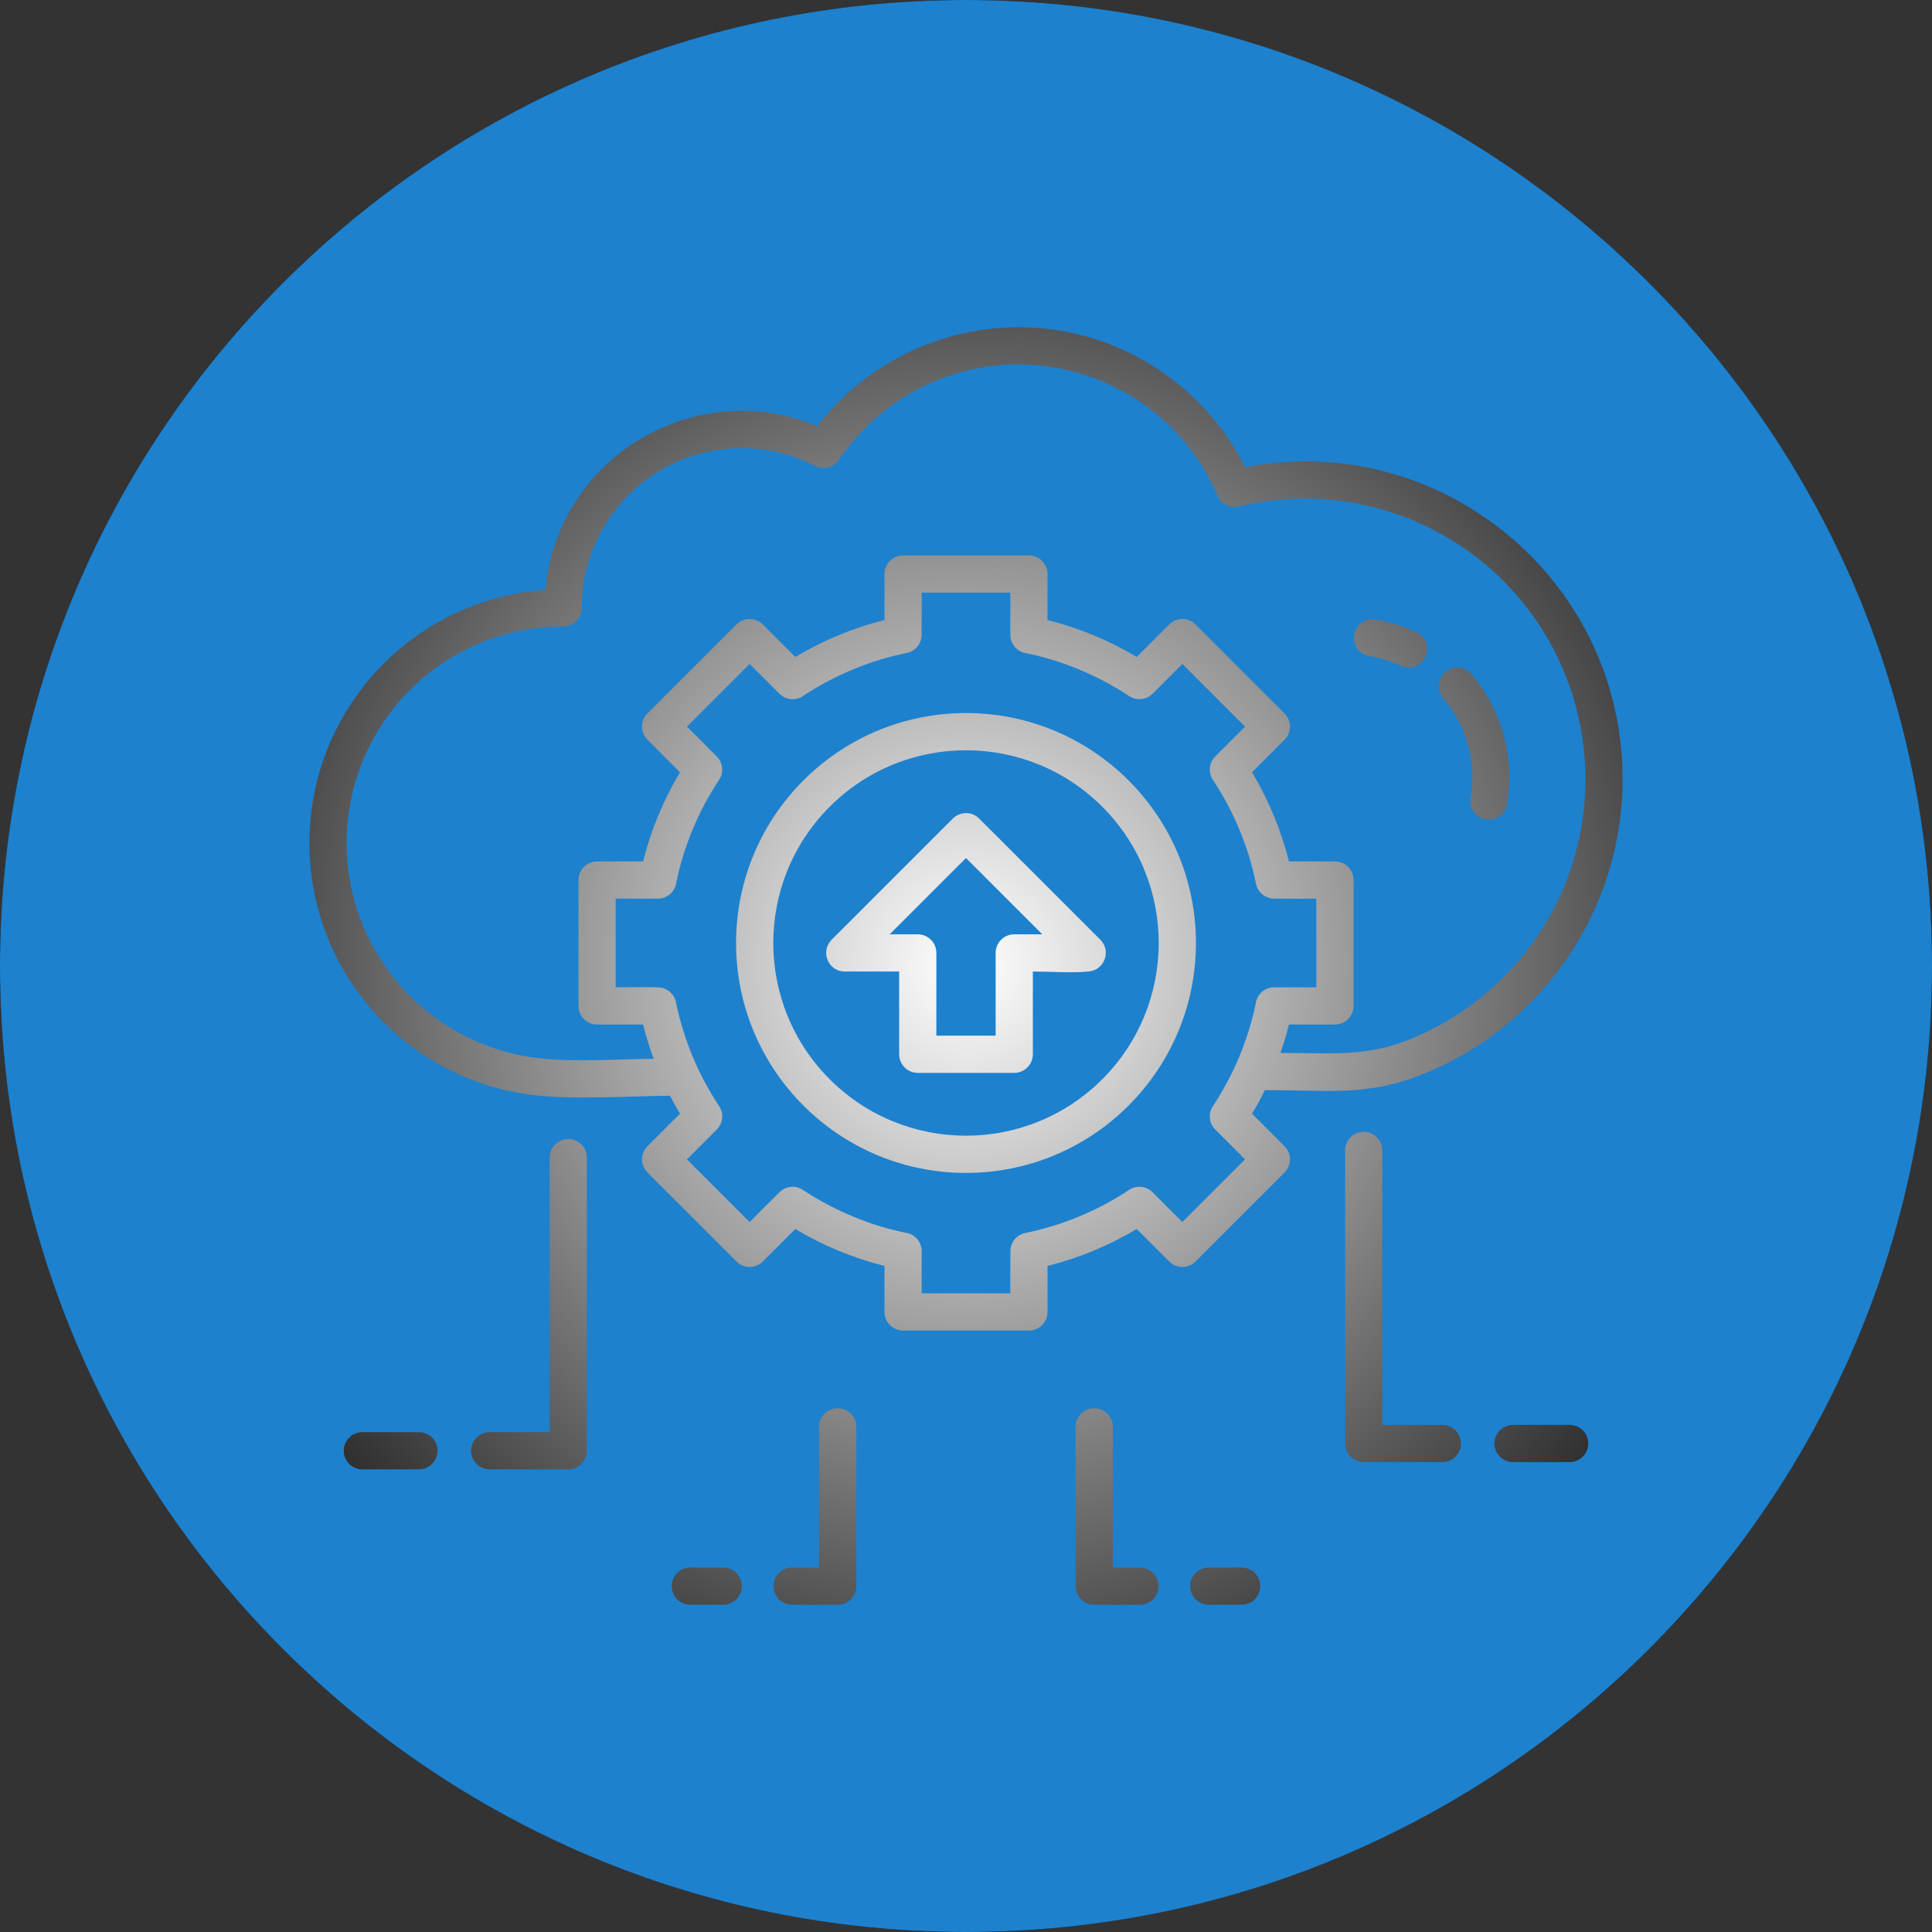
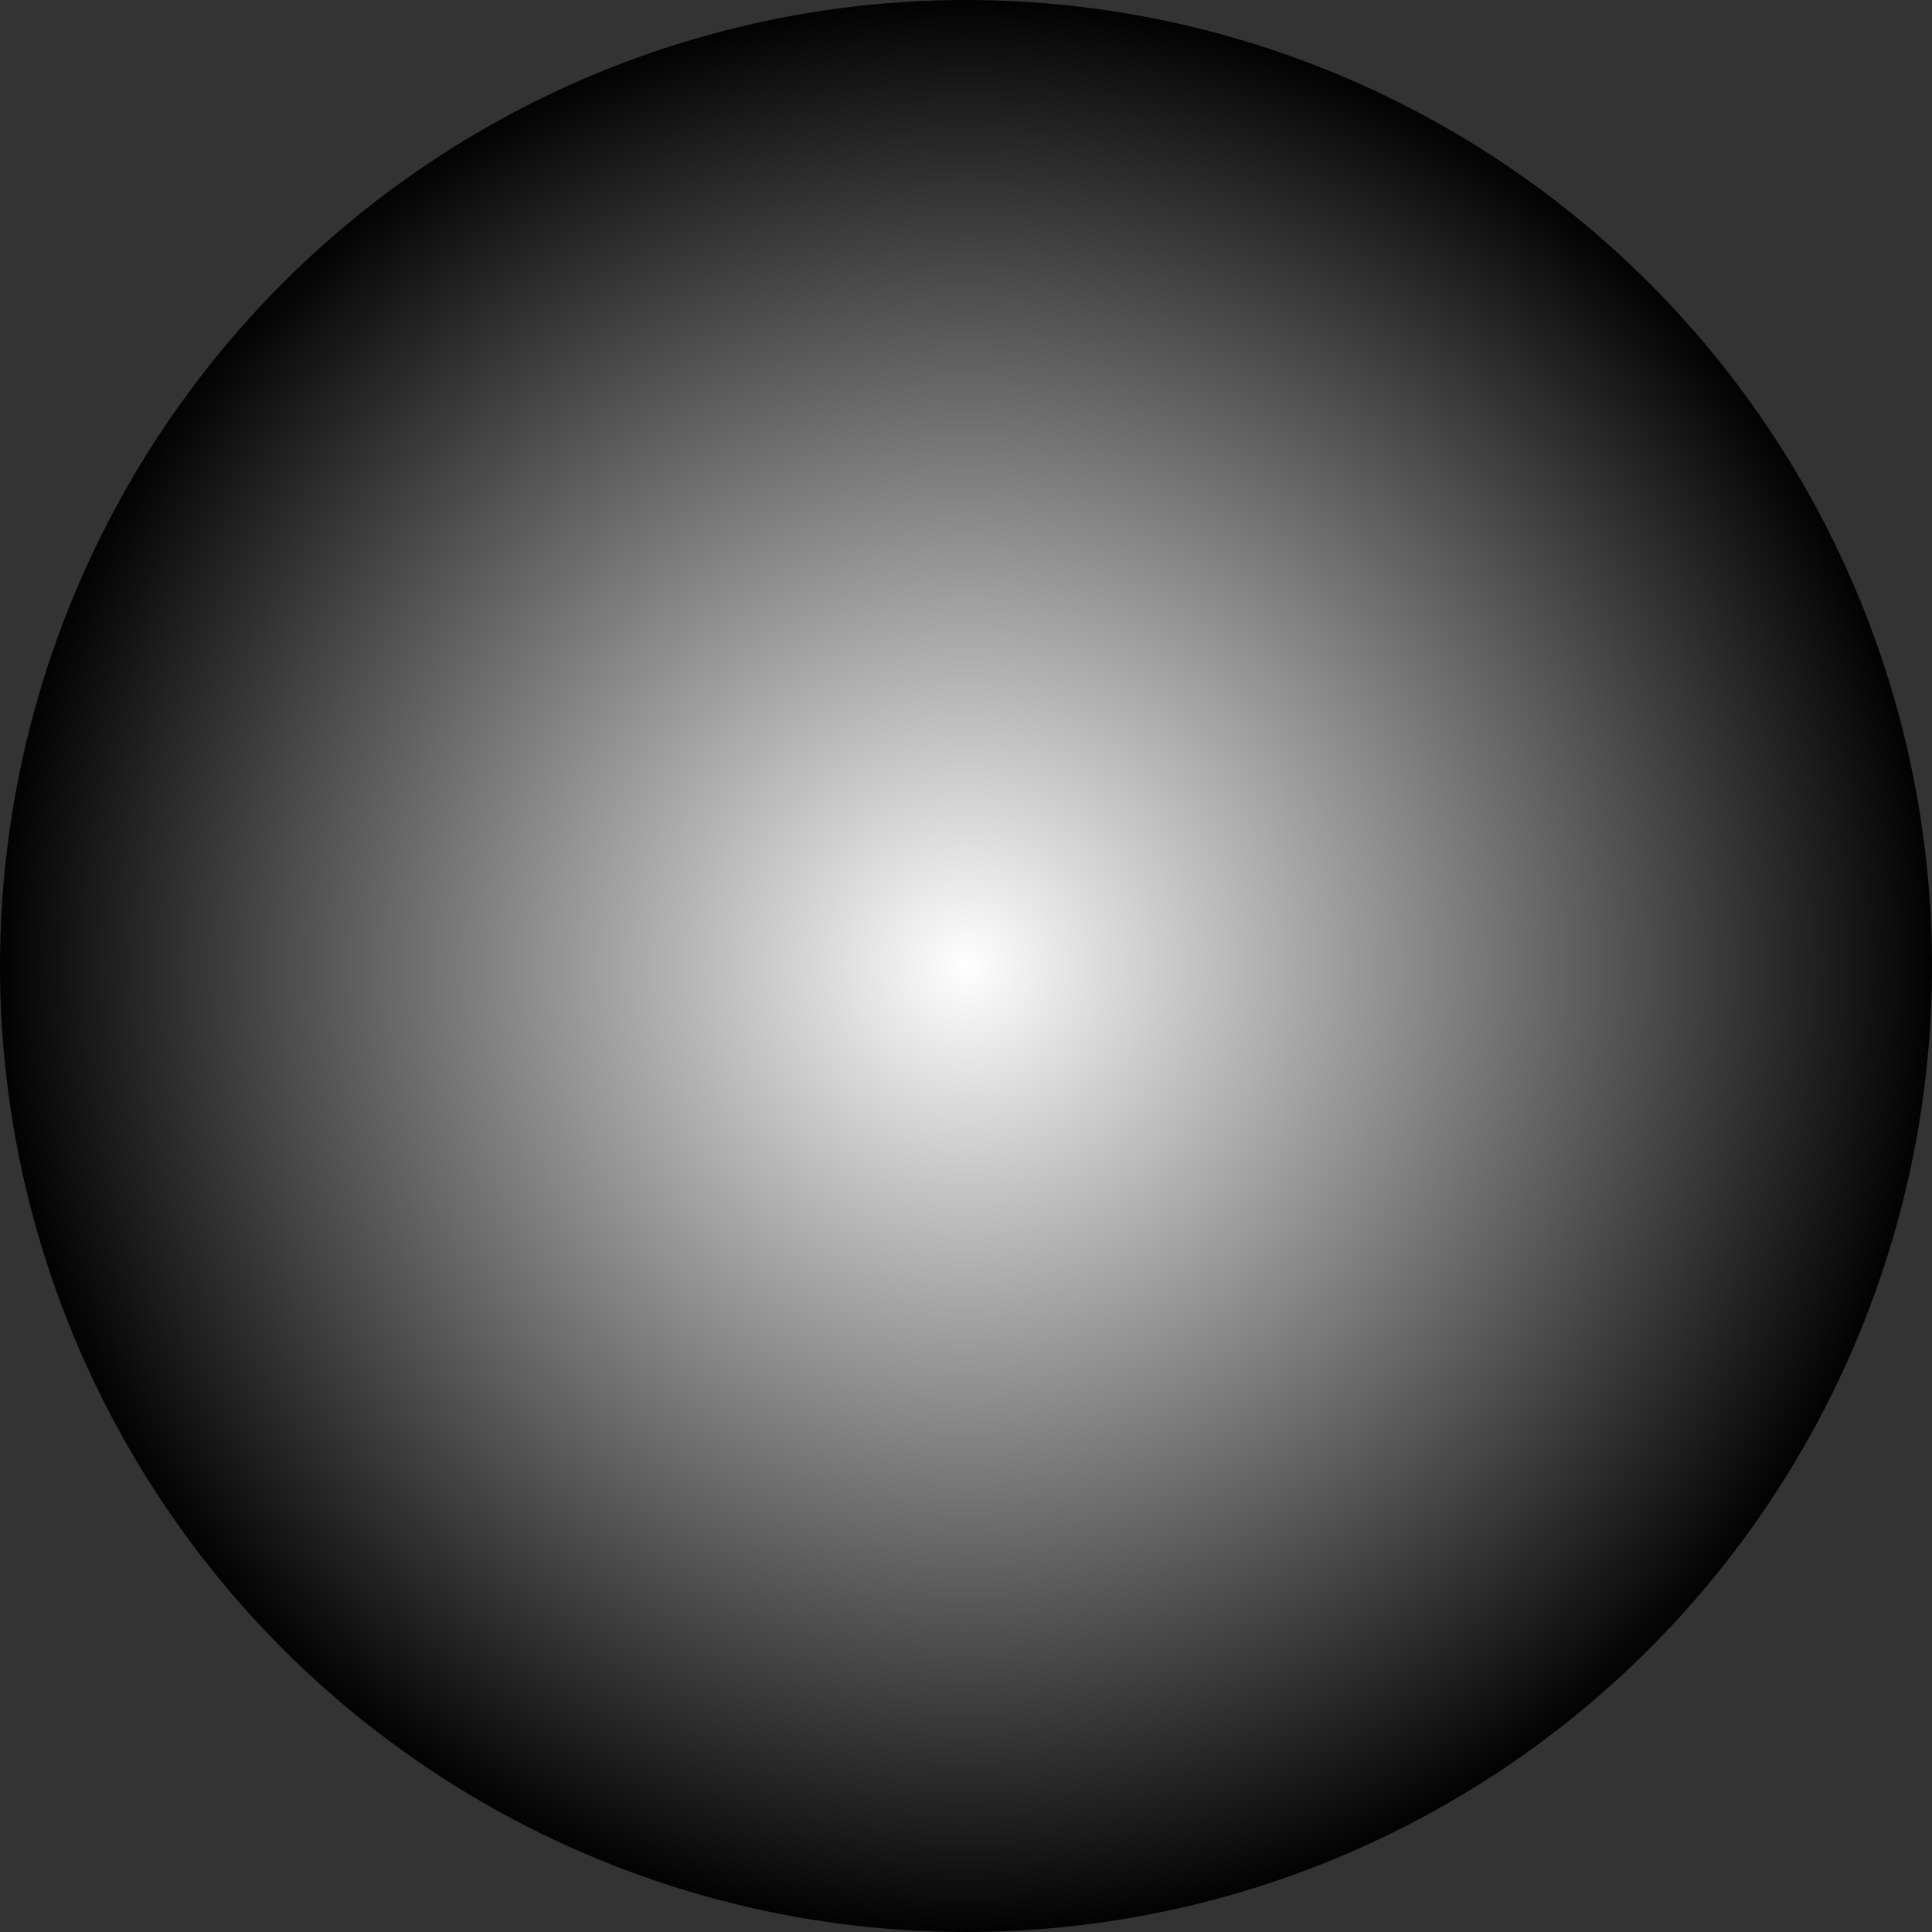
<svg xmlns="http://www.w3.org/2000/svg" id="Layer_1" height="300" viewBox="0 0 512 512" width="300">
  <rect x="0" y="0" width="512" height="512" fill="#333333" stroke="none" />
  <circle r="256" cx="256" cy="256" transform="matrix(1,0,0,1,0,0)" fill="url(#SvgjsRadialGradient1031)" />
  <g transform="matrix(1,0,0,1,0,0)">
-     <path clip-rule="evenodd" d="m256 0c141.385 0 256 114.615 256 256s-114.615 256-256 256-256-114.615-256-256 114.615-256 256-256zm3.486 216.922c-1.926-1.925-5.047-1.925-6.973 0l-32.09 32.09c-3.147 3.117-.933 8.451 3.453 8.451h14.407v21.93c0 2.723 2.208 4.931 4.931 4.931h25.571c2.723 0 4.931-2.208 4.931-4.931v-21.93c4.399 0 10.861.446 15.005-.035 3.955-.458 5.854-5.417 2.888-8.383zm-81.934 73.455c.836 1.616 1.721 3.204 2.653 4.762l-8.619 8.619c-1.925 1.925-1.925 5.047 0 6.973l23.586 23.586c1.926 1.925 5.047 1.925 6.973 0l8.619-8.619c7.354 4.401 15.253 7.685 23.628 9.789v12.188c0 2.723 2.208 4.931 4.931 4.931h33.356c2.723 0 4.931-2.208 4.931-4.931v-12.187c8.376-2.102 16.275-5.388 23.63-9.788l8.617 8.617c1.926 1.925 5.048 1.925 6.973 0l23.586-23.586c1.926-1.925 1.926-5.047 0-6.973l-8.616-8.616c1.211-2.024 2.342-4.098 3.39-6.221 16.214-.15 26.355 1.772 41.164-3.977 31.735-12.321 53.646-43.22 53.646-78.469 0-52.957-48.355-92.629-100.025-82.674-5.314-10.553-13.33-19.519-23.142-25.987-29.433-19.404-68.728-12.711-90.206 15.122-32.424-13.539-68.922 8.302-72.1 43.399-35.052 2.429-62.527 31.642-62.527 67.079 0 34.748 26.359 63.342 60.172 66.876 11.118 1.161 24.41.188 35.38.087zm161.776-11.319c11.782-.109 21.806 1.138 32.894-3.076 12.568-4.777 23.509-12.872 31.755-23.217 23.548-29.546 21.116-72.12-5.606-98.842-18.269-18.269-44.757-25.727-69.839-19.758-2.354.678-4.898-.492-5.882-2.803-13.152-30.784-50.039-43.825-79.647-28.092-8.49 4.511-15.274 10.749-20.718 18.637-1.383 2.009-4.077 2.725-6.302 1.578-16.384-8.469-36.37-5.36-49.409 7.679-7.661 7.661-12.4 18.246-12.4 29.938 0 2.724-2.208 4.931-4.931 4.931-31.692 0-57.381 25.689-57.381 57.381 0 29.185 21.785 53.279 49.982 56.908 9.713 1.25 21.708.359 31.382.27-1.09-2.943-2.03-5.973-2.81-9.082h-12.188c-2.723 0-4.931-2.208-4.931-4.931v-33.356c0-2.723 2.208-4.931 4.931-4.931h12.186c2.103-8.378 5.386-16.275 9.787-23.631l-8.616-8.616c-1.925-1.925-1.925-5.047 0-6.973l23.586-23.586c1.926-1.926 5.047-1.926 6.973 0l8.617 8.617c7.354-4.4 15.254-7.686 23.63-9.788v-12.187c0-2.723 2.208-4.931 4.931-4.931h33.356c2.723 0 4.931 2.208 4.931 4.931v12.186c8.377 2.102 16.276 5.386 23.631 9.787l8.616-8.616c1.926-1.926 5.048-1.926 6.973 0l23.586 23.586c1.926 1.926 1.926 5.047 0 6.973l-8.617 8.617c4.4 7.354 7.685 15.254 9.788 23.63h12.187c2.723 0 4.931 2.208 4.931 4.931v33.356c0 2.724-2.208 4.931-4.931 4.931h-12.187c-.646 2.572-1.4 5.09-2.258 7.549zm-53.327-101.632c-4.473-1.854-9.114-3.3-13.876-4.295-2.463-.275-4.379-2.364-4.379-4.9v-11.17h-23.493c0 3.743.008 7.533-.02 11.249-.034 2.263-1.638 4.276-3.948 4.738-4.905.996-9.683 2.472-14.282 4.379-4.565 1.892-8.908 4.199-12.98 6.872-1.932 1.465-4.698 1.316-6.46-.446l-7.906-7.906-16.613 16.613c2.635 2.635 5.333 5.272 7.919 7.933 1.604 1.621 1.91 4.197.602 6.174-2.745 4.145-5.109 8.574-7.041 13.235-1.854 4.472-3.3 9.113-4.295 13.875-.274 2.464-2.363 4.379-4.9 4.379h-11.17v23.493c3.738 0 7.658-.099 11.353.023 2.221.08 4.179 1.671 4.634 3.945.997 4.904 2.473 9.682 4.381 14.282 1.892 4.564 4.198 8.906 6.872 12.977 1.465 1.932 1.317 4.698-.446 6.461l-7.908 7.908 16.613 16.614c2.645-2.645 5.292-5.348 7.96-7.947 1.622-1.583 4.183-1.879 6.15-.577 4.145 2.745 8.574 5.11 13.234 7.042 4.472 1.854 9.112 3.301 13.872 4.296 2.464.275 4.379 2.364 4.379 4.9v11.171h23.493c.007-3.74-.017-7.493.02-11.232.026-2.27 1.633-4.292 3.948-4.755 4.905-.996 9.683-2.473 14.282-4.379 4.565-1.892 8.908-4.199 12.98-6.872 1.932-1.465 4.698-1.316 6.46.447l7.906 7.906 16.613-16.614c-2.636-2.636-5.28-5.293-7.906-7.92-1.615-1.62-1.927-4.205-.614-6.187 2.745-4.145 5.109-8.574 7.041-13.234 1.853-4.473 3.3-9.113 4.295-13.876.275-2.463 2.364-4.379 4.9-4.379h11.171v-23.493c-3.742-.007-7.534.047-11.27-.021-2.255-.043-4.256-1.645-4.716-3.947-.996-4.904-2.472-9.683-4.379-14.282-1.892-4.565-4.199-8.908-6.872-12.98-1.465-1.932-1.316-4.698.446-6.46l7.906-7.906-16.613-16.613c-2.648 2.648-5.299 5.343-7.966 7.952-1.623 1.575-4.178 1.869-6.141.569-4.147-2.746-8.576-5.11-13.236-7.042zm-30.001 11.54c-33.652 0-60.935 27.283-60.935 60.935s27.283 60.935 60.935 60.935 60.936-27.283 60.936-60.935c-.001-33.652-27.284-60.935-60.936-60.935zm36.114 24.821c-19.945-19.945-52.284-19.945-72.229 0s-19.945 52.284 0 72.229 52.285 19.945 72.229 0c19.945-19.945 19.945-52.284 0-72.229zm70.801-39.904c2.936.492 5.638 1.329 8.319 2.567 2.468 1.138 5.392.06 6.53-2.408s.06-5.391-2.408-6.53c-3.39-1.566-7.096-2.714-10.823-3.337-2.681-.447-5.216 1.364-5.663 4.045s1.364 5.217 4.045 5.663zm19.541 11.138c6.176 7.32 8.859 16.868 7.253 26.474-.446 2.68 1.365 5.216 4.045 5.663 2.68.446 5.216-1.365 5.663-4.045 2.077-12.423-1.459-24.993-9.448-34.448-1.755-2.074-4.86-2.333-6.934-.578-2.075 1.755-2.334 4.86-.579 6.934zm-286.422 204.372h14.994c2.723 0 4.931-2.208 4.931-4.931s-2.208-4.931-4.931-4.931h-14.994c-2.723 0-4.931 2.208-4.931 4.931-.001 2.723 2.207 4.931 4.931 4.931zm33.743 0h20.82c2.724 0 4.931-2.208 4.931-4.931v-77.664c0-2.723-2.208-4.931-4.931-4.931s-4.931 2.208-4.931 4.931v72.733h-15.889c-2.723 0-4.931 2.208-4.931 4.931s2.208 4.931 4.931 4.931zm286.189-11.78h-14.994c-2.723 0-4.931 2.208-4.931 4.931s2.208 4.931 4.931 4.931h14.994c2.723 0 4.931-2.208 4.931-4.931s-2.207-4.931-4.931-4.931zm-33.744 0h-15.889v-72.733c0-2.723-2.208-4.931-4.931-4.931s-4.931 2.208-4.931 4.931v77.664c0 2.723 2.208 4.931 4.931 4.931h20.82c2.724 0 4.931-2.208 4.931-4.931s-2.207-4.931-4.931-4.931zm-53.166 37.801h-8.711c-2.723 0-4.931 2.208-4.931 4.931 0 2.724 2.208 4.931 4.931 4.931h8.711c2.724 0 4.931-2.208 4.931-4.931s-2.208-4.931-4.931-4.931zm-26.97 0h-7.165v-37.294c0-2.724-2.208-4.931-4.931-4.931-2.724 0-4.931 2.208-4.931 4.931v42.224c0 2.724 2.208 4.931 4.931 4.931h12.096c2.723 0 4.931-2.208 4.931-4.931 0-2.722-2.208-4.93-4.931-4.93zm-119.143 9.862h8.711c2.723 0 4.931-2.208 4.931-4.931s-2.208-4.931-4.931-4.931h-8.711c-2.723 0-4.931 2.208-4.931 4.931.001 2.723 2.208 4.931 4.931 4.931zm26.971 0h12.096c2.723 0 4.931-2.208 4.931-4.931v-42.225c0-2.724-2.208-4.931-4.931-4.931s-4.931 2.208-4.931 4.931v37.293h-7.165c-2.723 0-4.931 2.208-4.931 4.931 0 2.724 2.208 4.932 4.931 4.932zm66.305-177.675-20.219-20.219-20.219 20.219h7.434c2.723 0 4.931 2.208 4.931 4.931v21.931h15.709v-21.931c0-2.723 2.208-4.931 4.931-4.931z" fill="#1d81ceff" fill-rule="evenodd" data-original-color="#ffcd00ff" stroke="none" />
-   </g>
+     </g>
  <defs>
    <radialGradient id="SvgjsRadialGradient1031">
      <stop stop-color="#ffffffff" offset="0" />
      <stop stop-color="#000000ff" offset="1" />
    </radialGradient>
  </defs>
</svg>